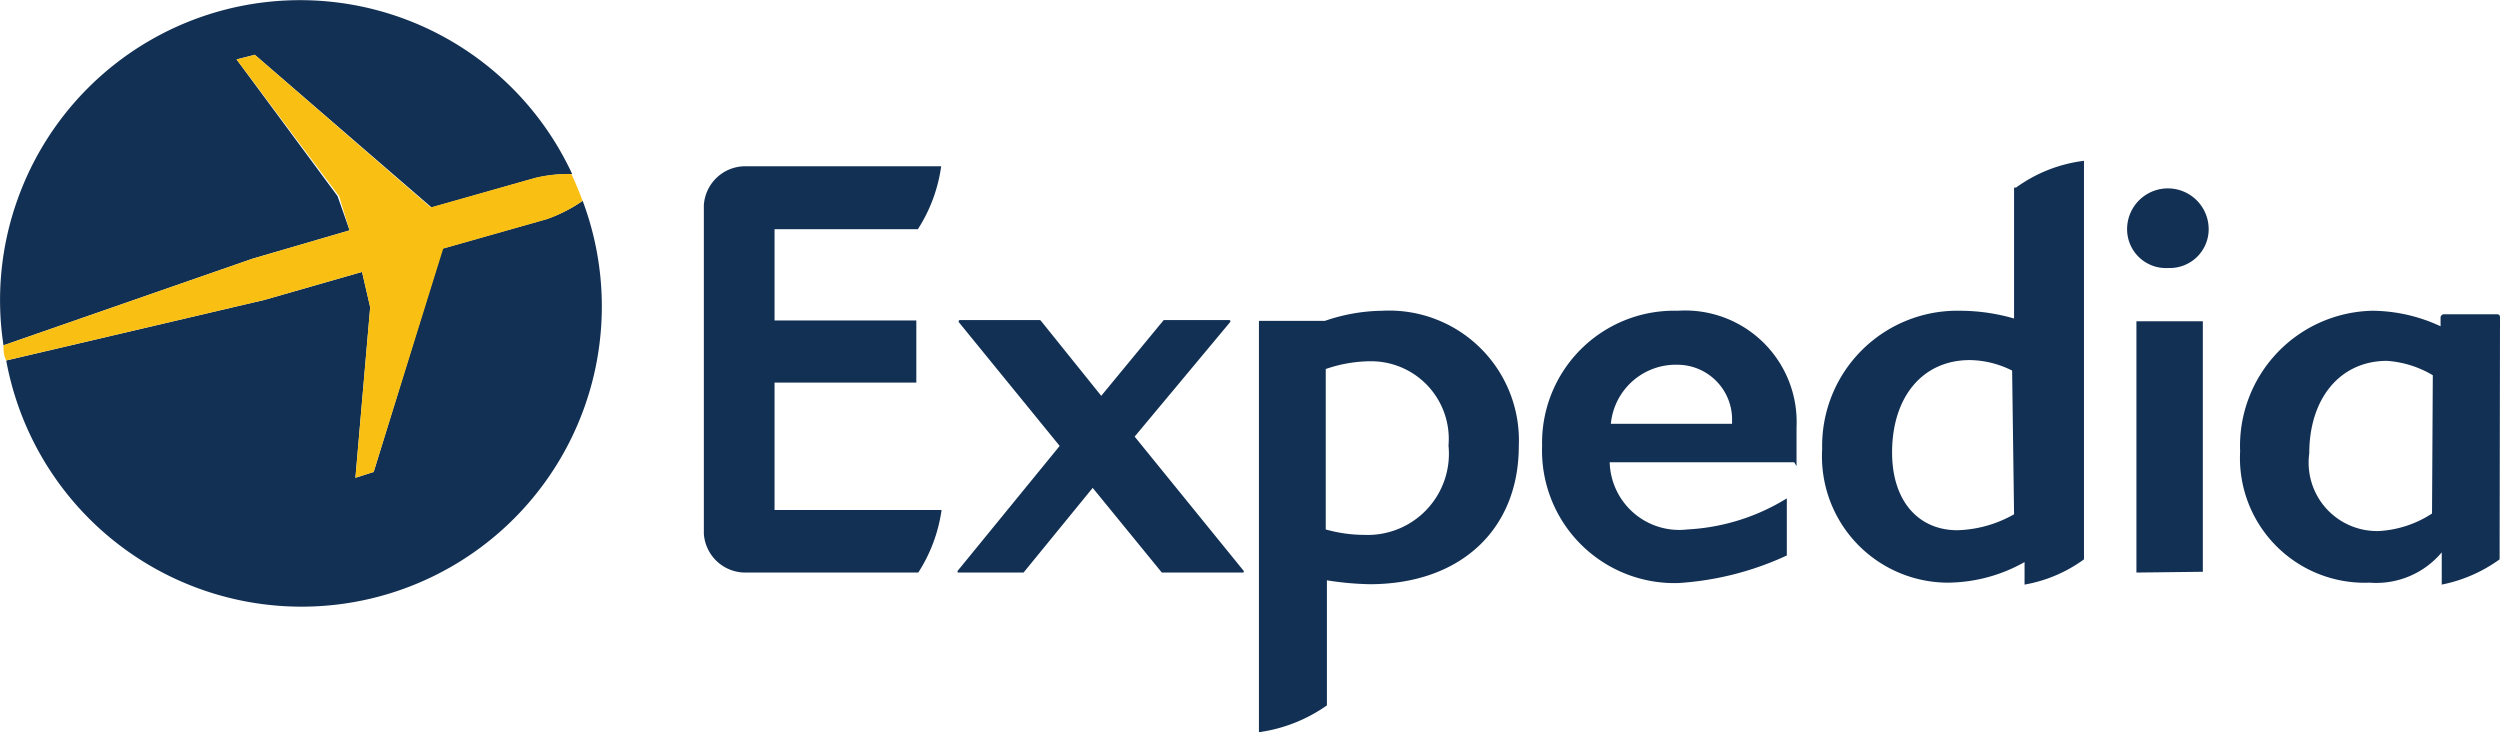
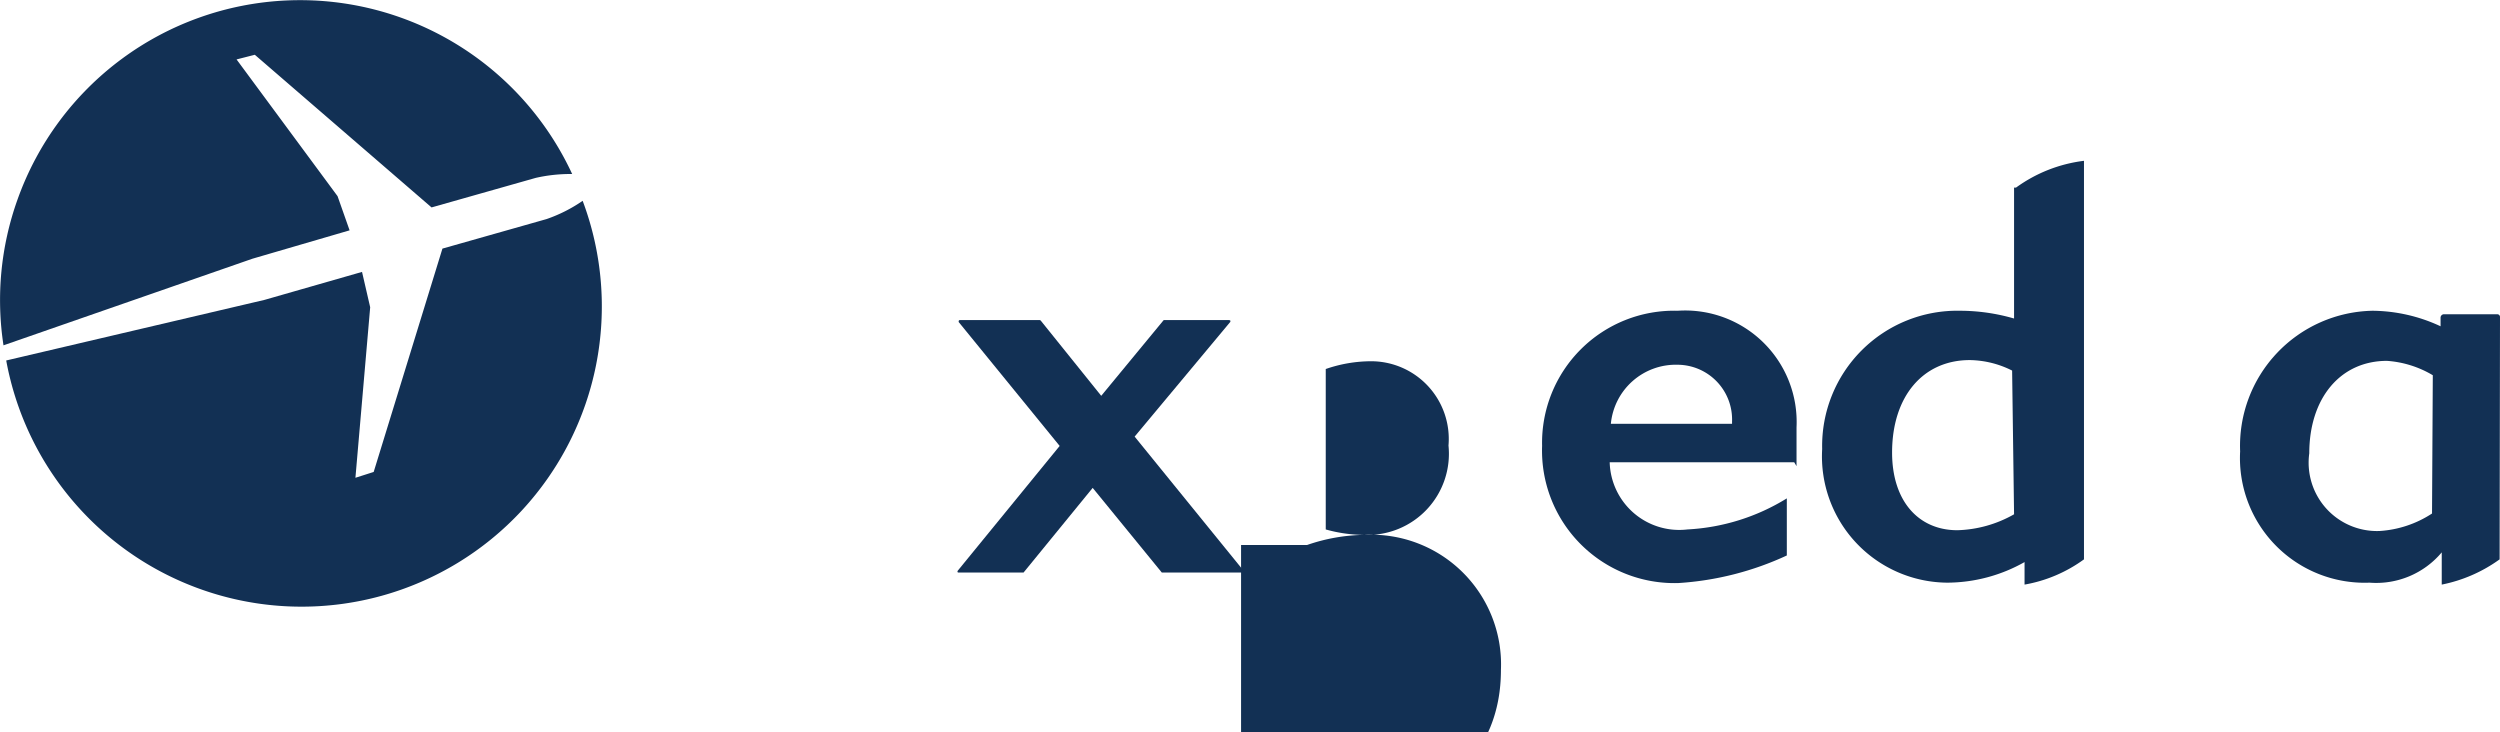
<svg xmlns="http://www.w3.org/2000/svg" viewBox="0 0 64.36 18.85">
  <g fill="#123054">
    <path d="m32 14.74h-2.06-.03l-1.78-2.18-1.78 2.18h-.02-1.66l-.02-.01v-.03l2.63-3.22-2.6-3.19v-.03l.02-.02h2.07l.02.01 1.56 1.94 1.6-1.94.01-.01h1.69l.03.02-.01.03-2.46 2.95 2.81 3.46v.03z" />
    <path d="m43.19 9.39a1.68 1.68 0 0 0 -1.72 1.52h3.12v-.06a1.41 1.41 0 0 0 -1.4-1.46m3 2.51h-4.75a1.79 1.79 0 0 0 2 1.73 5.4 5.4 0 0 0 2.56-.8v1.47a7.79 7.79 0 0 1 -2.79.71 3.41 3.41 0 0 1 -3.51-3.53 3.4 3.4 0 0 1 3.49-3.48 2.87 2.87 0 0 1 3.06 3v1" />
-     <path d="m55.81 6.9a1 1 0 0 1 -1.05-1 1.05 1.05 0 1 1 2.1 0 1 1 0 0 1 -1 1m-.86 7.84v-6.47h1.71v6.45z" />
-     <path d="m35.13 13.77a3.68 3.68 0 0 1 -1-.14v-4.13a3.58 3.58 0 0 1 1.16-.2 2 2 0 0 1 2 2.17 2.09 2.09 0 0 1 -2.16 2.3m.46-5.77a4.67 4.67 0 0 0 -1.48.26h-1.7v10.59a4 4 0 0 0 1.75-.69v-3.22a7.86 7.86 0 0 0 1.1.1c2.33 0 3.84-1.4 3.84-3.56a3.34 3.34 0 0 0 -3.51-3.48" />
+     <path d="m35.13 13.77a3.68 3.68 0 0 1 -1-.14v-4.13a3.58 3.58 0 0 1 1.16-.2 2 2 0 0 1 2 2.17 2.09 2.09 0 0 1 -2.16 2.3a4.67 4.67 0 0 0 -1.48.26h-1.7v10.59a4 4 0 0 0 1.75-.69v-3.22a7.86 7.86 0 0 0 1.1.1c2.33 0 3.84-1.4 3.84-3.56a3.34 3.34 0 0 0 -3.51-3.48" />
    <path d="m51.85 13.24a3.12 3.12 0 0 1 -1.46.41c-1 0-1.68-.75-1.68-2 0-1.45.8-2.38 2-2.38a2.49 2.49 0 0 1 1.09.27zm0-8.41v3.37a5 5 0 0 0 -1.38-.2 3.48 3.48 0 0 0 -3.56 3.56 3.25 3.25 0 0 0 3.21 3.44 4.07 4.07 0 0 0 2-.53v.58a3.67 3.67 0 0 0 1.53-.65v-10.26a3.75 3.75 0 0 0 -1.75.69" />
    <path d="m62.61 13.22a2.78 2.78 0 0 1 -1.35.45 1.76 1.76 0 0 1 -1.81-2c0-1.42.8-2.38 2-2.38a2.66 2.66 0 0 1 1.18.37zm1.75-5.06a.07.07 0 0 0 -.07-.07h-1.38a.09.09 0 0 0 -.08.08v.23a4.21 4.21 0 0 0 -1.75-.4 3.48 3.48 0 0 0 -3.41 3.62 3.21 3.21 0 0 0 3.33 3.38 2.2 2.2 0 0 0 1.86-.78v.83a3.81 3.81 0 0 0 1.49-.65z" />
-     <path d="m19.94 13.13h4.3a4 4 0 0 1 -.6 1.61h-4.47a1.07 1.07 0 0 1 -1.05-1v-8.46a1.07 1.07 0 0 1 1.05-1h5.06a4 4 0 0 1 -.6 1.62h-3.69v2.35h3.65v1.6h-3.65v3.24z" />
    <path d="m9 5.93-.31-.88-2.6-3.52.47-.12 4.55 3.93 2.68-.76a4 4 0 0 1 .94-.1 7.72 7.72 0 0 0 -14.28.66 7.68 7.68 0 0 0 -.36 3.75l6.41-2.23z" />
    <path d="m15 5.17a3.85 3.85 0 0 1 -.93.47l-2.68.76-1.77 5.75-.47.15.38-4.39-.21-.91-2.51.72-6.65 1.56a7.73 7.73 0 1 0 14.84-4.11" />
  </g>
-   <path d="m9.32 7 .21.91-.38 4.39.47-.15 1.79-5.75 2.68-.76a3.85 3.85 0 0 0 .91-.47c-.09-.23-.18-.46-.29-.69a3.55 3.55 0 0 0 -.94.1l-2.68.76-4.53-3.93-.47.12 2.64 3.52.27.88-2.5.73-6.41 2.23c0 .13 0 .26.07.39l6.65-1.56z" fill="#f9c013" />
</svg>